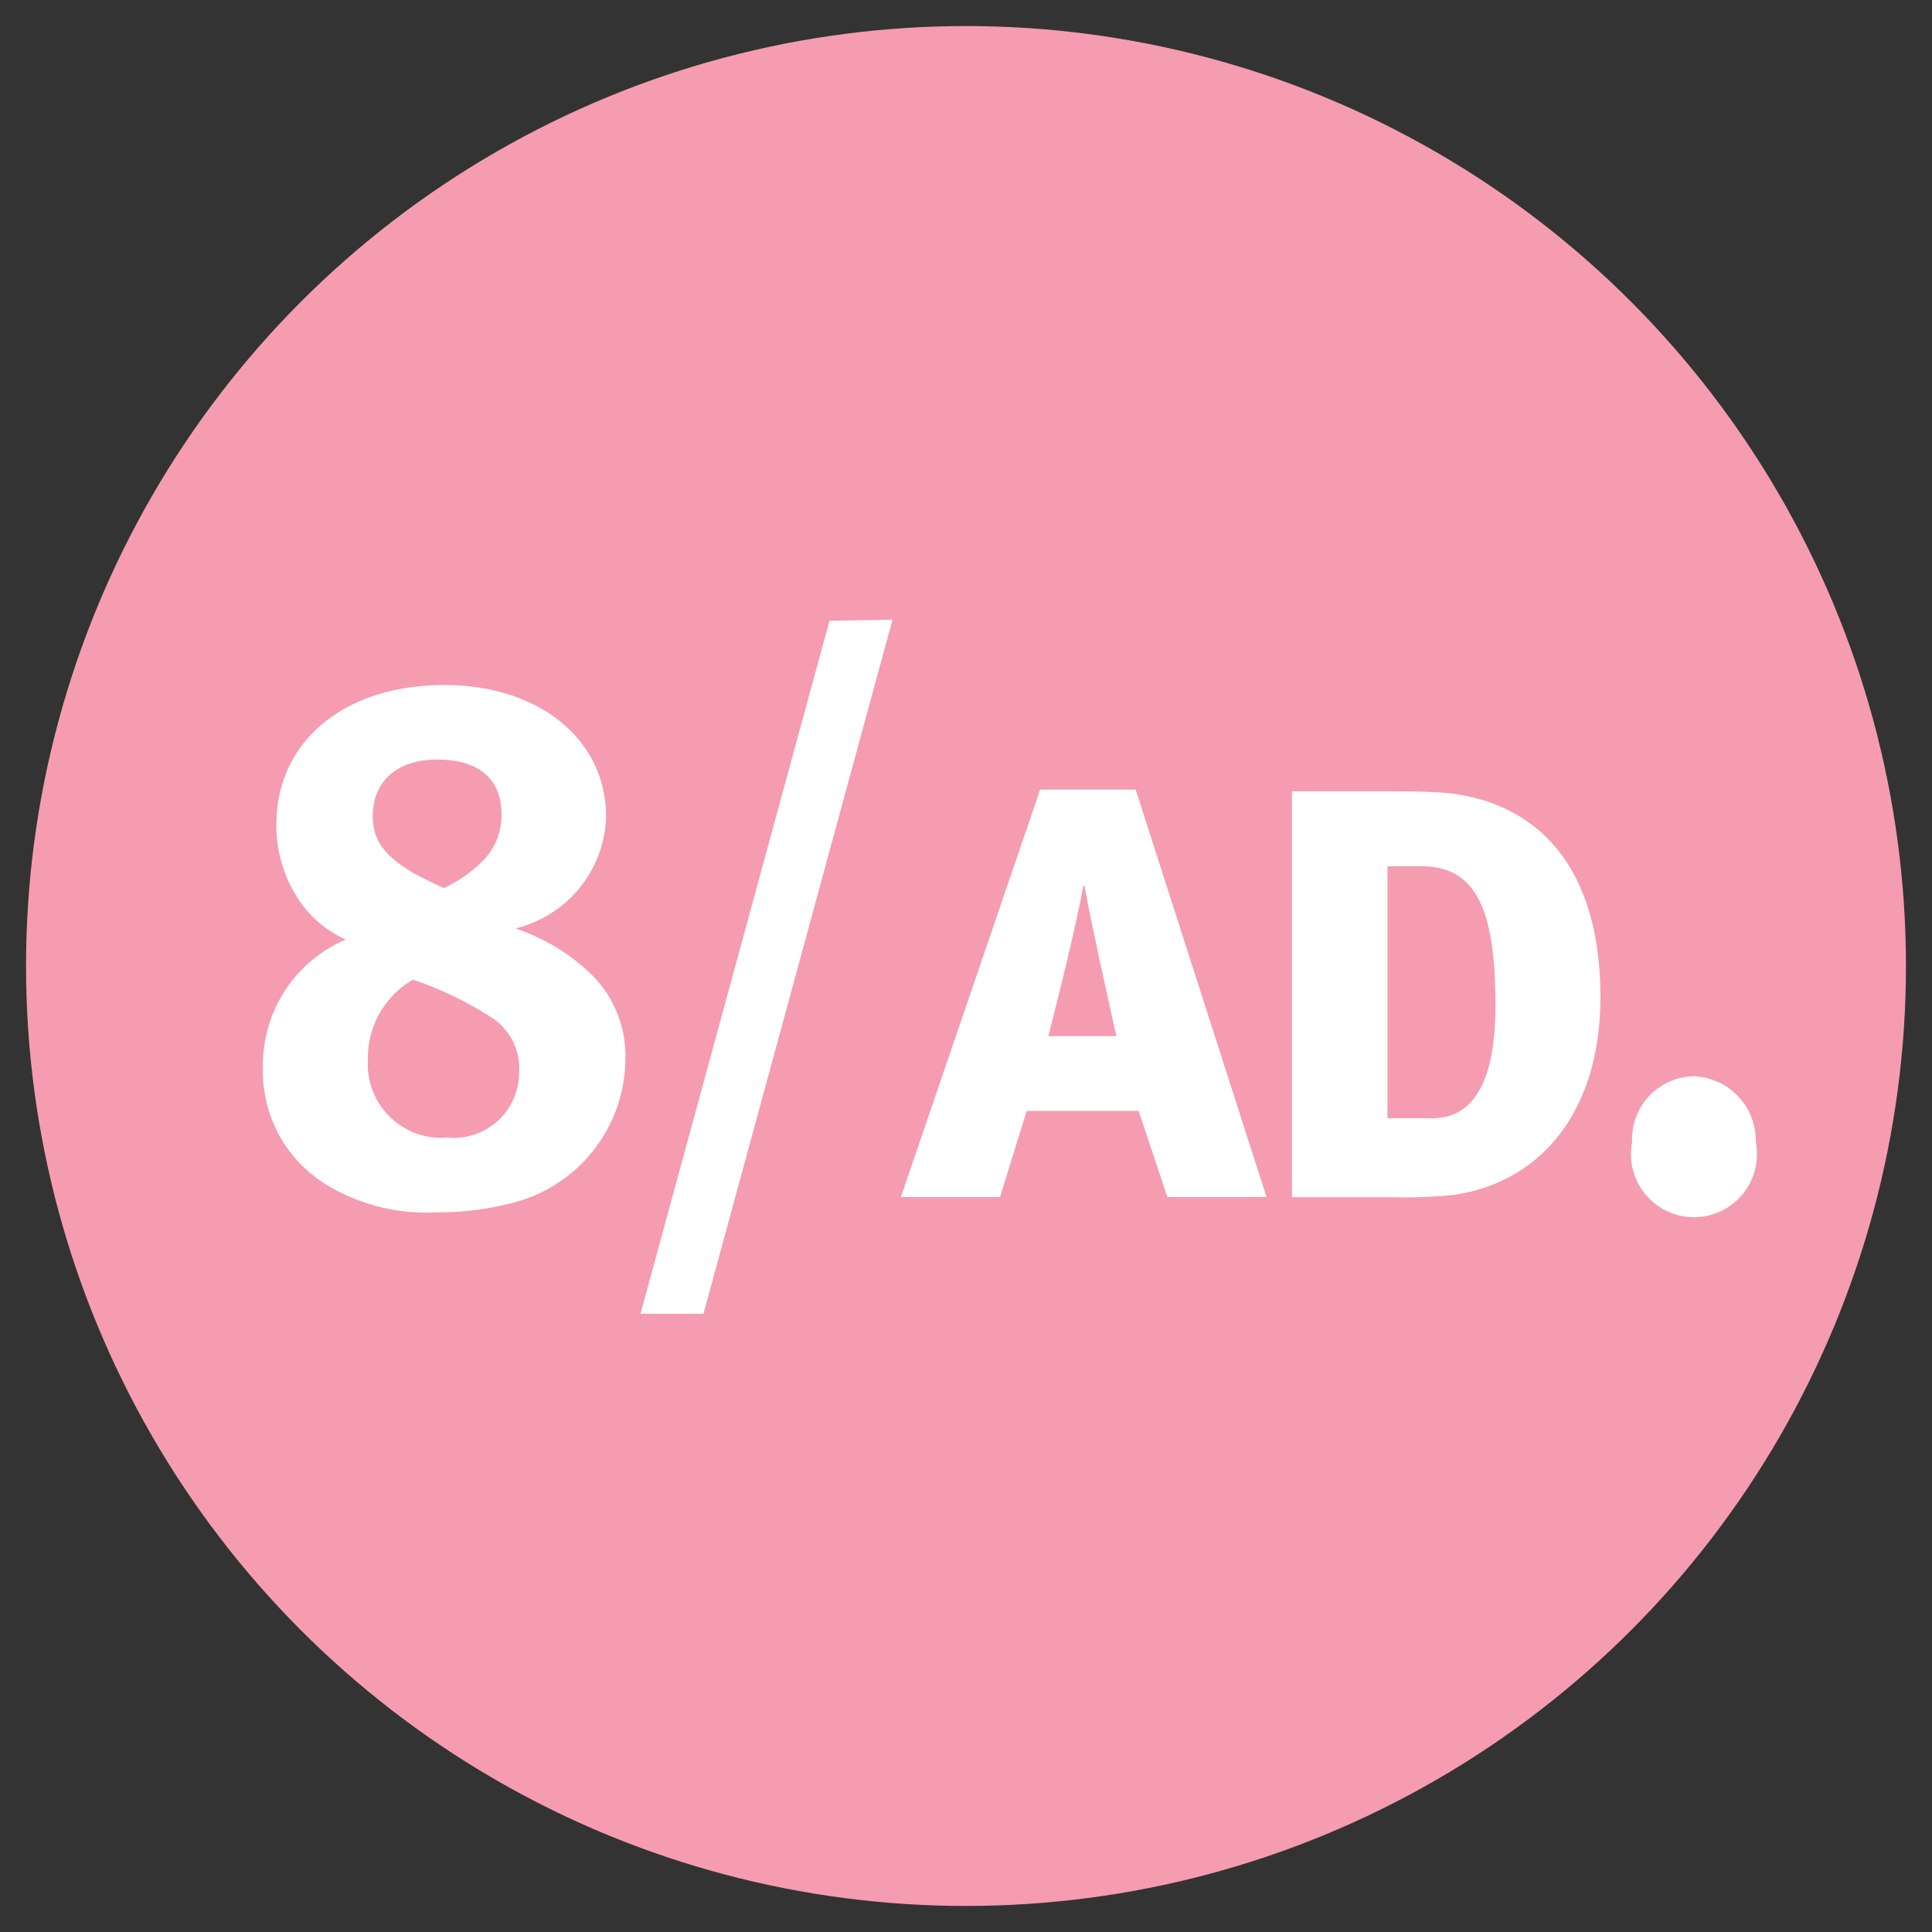
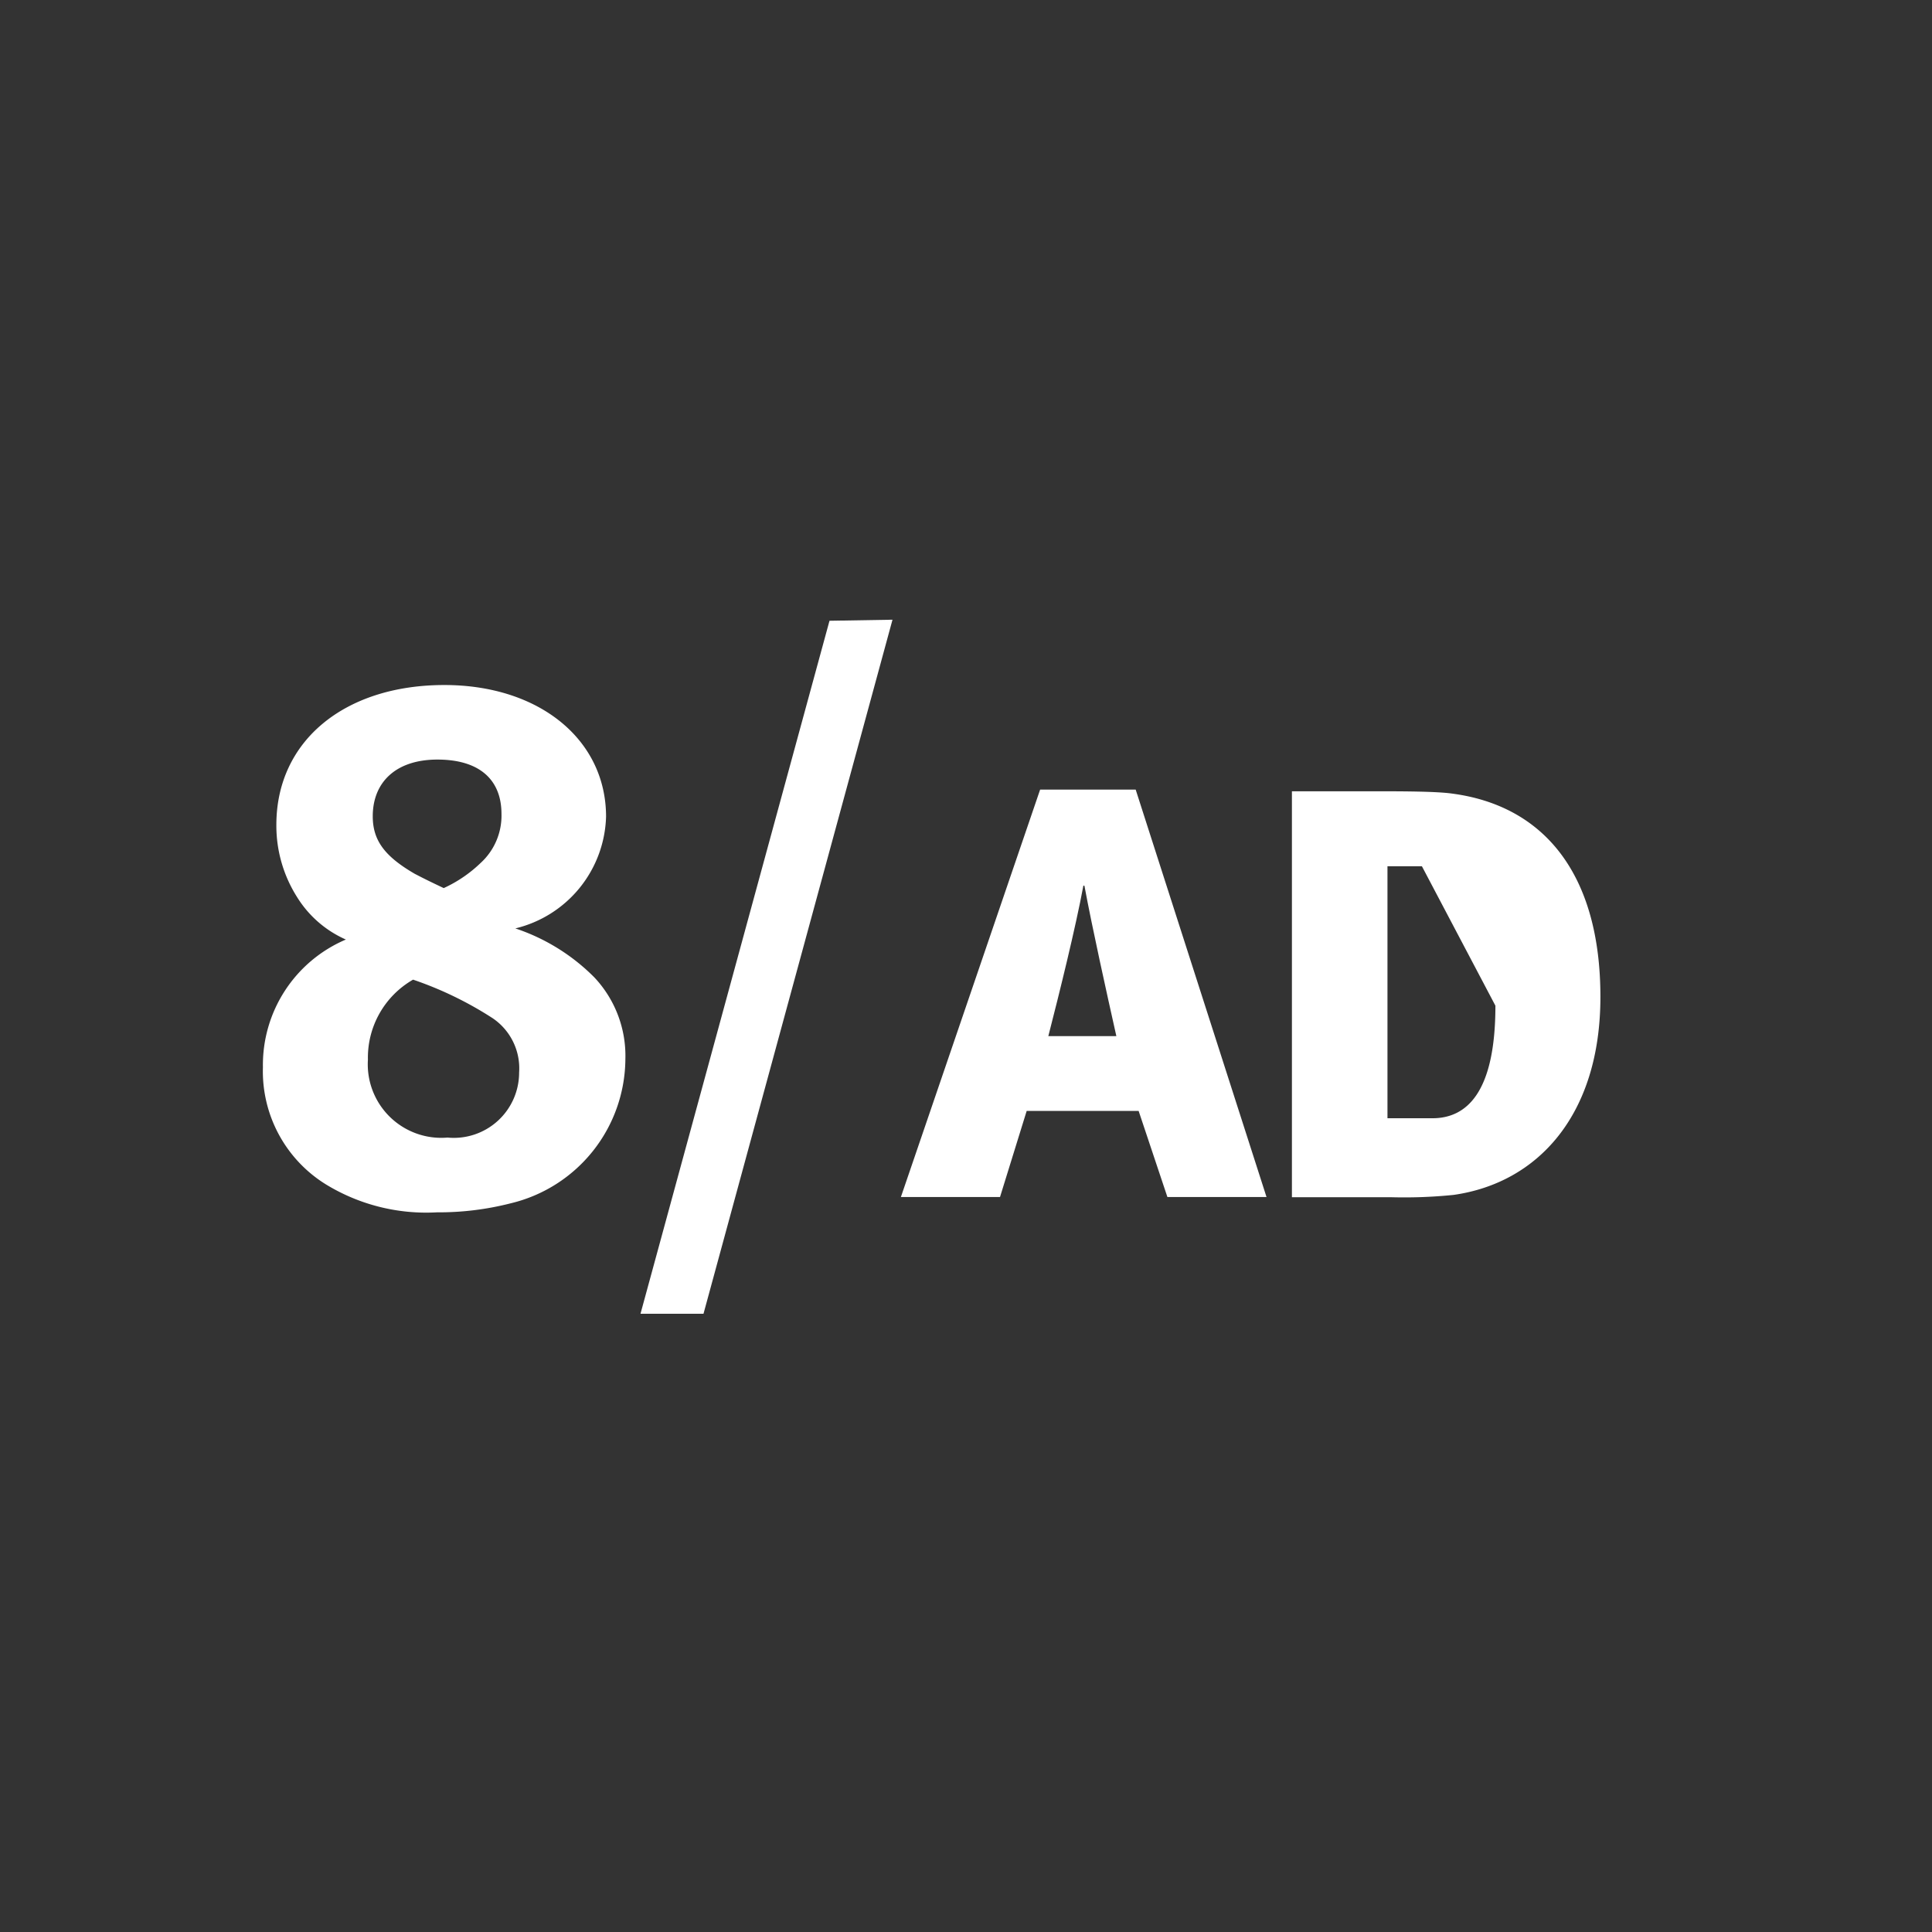
<svg xmlns="http://www.w3.org/2000/svg" viewBox="0 0 92 92">
  <rect x="0" y="0" width="92" height="92" fill="#333333" stroke="none" />
  <defs>
    <style>.cls-1{fill:#f59cb1;}.cls-2{fill:#fff;}</style>
  </defs>
  <g id="Main_Design" data-name="Main Design">
-     <circle class="cls-1" cx="46" cy="46" r="44.76" />
    <path class="cls-2" d="M28.3,46.54a5.45,5.45,0,0,1,1.48,3.89,7.11,7.11,0,0,1-5.46,6.87,13.78,13.78,0,0,1-3.51.43,9.16,9.16,0,0,1-5.29-1.33,6.33,6.33,0,0,1-3-5.58,6.49,6.49,0,0,1,3.95-6.08,5.19,5.19,0,0,1-2.31-2,6.35,6.35,0,0,1-1-3.46c0-4,3.25-6.66,8-6.66,4.52,0,7.7,2.6,7.7,6.27a5.64,5.64,0,0,1-4.32,5.32A9.54,9.54,0,0,1,28.3,46.54ZM17.52,50.46a3.5,3.5,0,0,0,3.79,3.71,3.11,3.11,0,0,0,3.41-3.1,2.88,2.88,0,0,0-1.27-2.59,17.1,17.1,0,0,0-3.78-1.83A4.28,4.28,0,0,0,17.52,50.46Zm5.36-9.36a3.05,3.05,0,0,0,1-2.34c0-1.65-1.07-2.59-3.05-2.59s-3.08,1.08-3.08,2.7c0,1.15.57,1.91,2,2.74.54.28.77.39,1.38.68A6.31,6.31,0,0,0,22.88,41.1Z" />
    <path class="cls-2" d="M42.5,29.51l-9,33.05h-3l9-33Z" />
    <path class="cls-2" d="M55.59,57l-1.37-4.1H48.89L47.62,57H42.9l6.63-19.4h4.55L60.31,57Zm-4-14.83c-.37,2-1.14,5.11-1.67,7.17h3.24C52.71,47.33,52,44.13,51.64,42.18Z" />
-     <path class="cls-2" d="M69.22,56.9a23.12,23.12,0,0,1-3,.11H61.52V37.68h3.95c1.17,0,2.91,0,3.68.11,4.39.58,7.06,3.85,7.06,9.68C76.21,53.09,73.23,56.33,69.22,56.9ZM67.71,41.25H66.07v12h2.14c1.61,0,3-1.19,3-5.36S70.49,41.25,67.71,41.25Z" />
-     <path class="cls-2" d="M83.61,54.39a3,3,0,1,1-5.89,0,3,3,0,0,1,2.91-3.14A3.07,3.07,0,0,1,83.61,54.39Z" />
+     <path class="cls-2" d="M69.22,56.9a23.12,23.12,0,0,1-3,.11H61.52V37.68h3.95c1.17,0,2.91,0,3.68.11,4.39.58,7.06,3.85,7.06,9.68C76.21,53.09,73.23,56.33,69.22,56.9ZM67.71,41.25H66.07v12h2.14c1.61,0,3-1.19,3-5.36Z" />
  </g>
</svg>